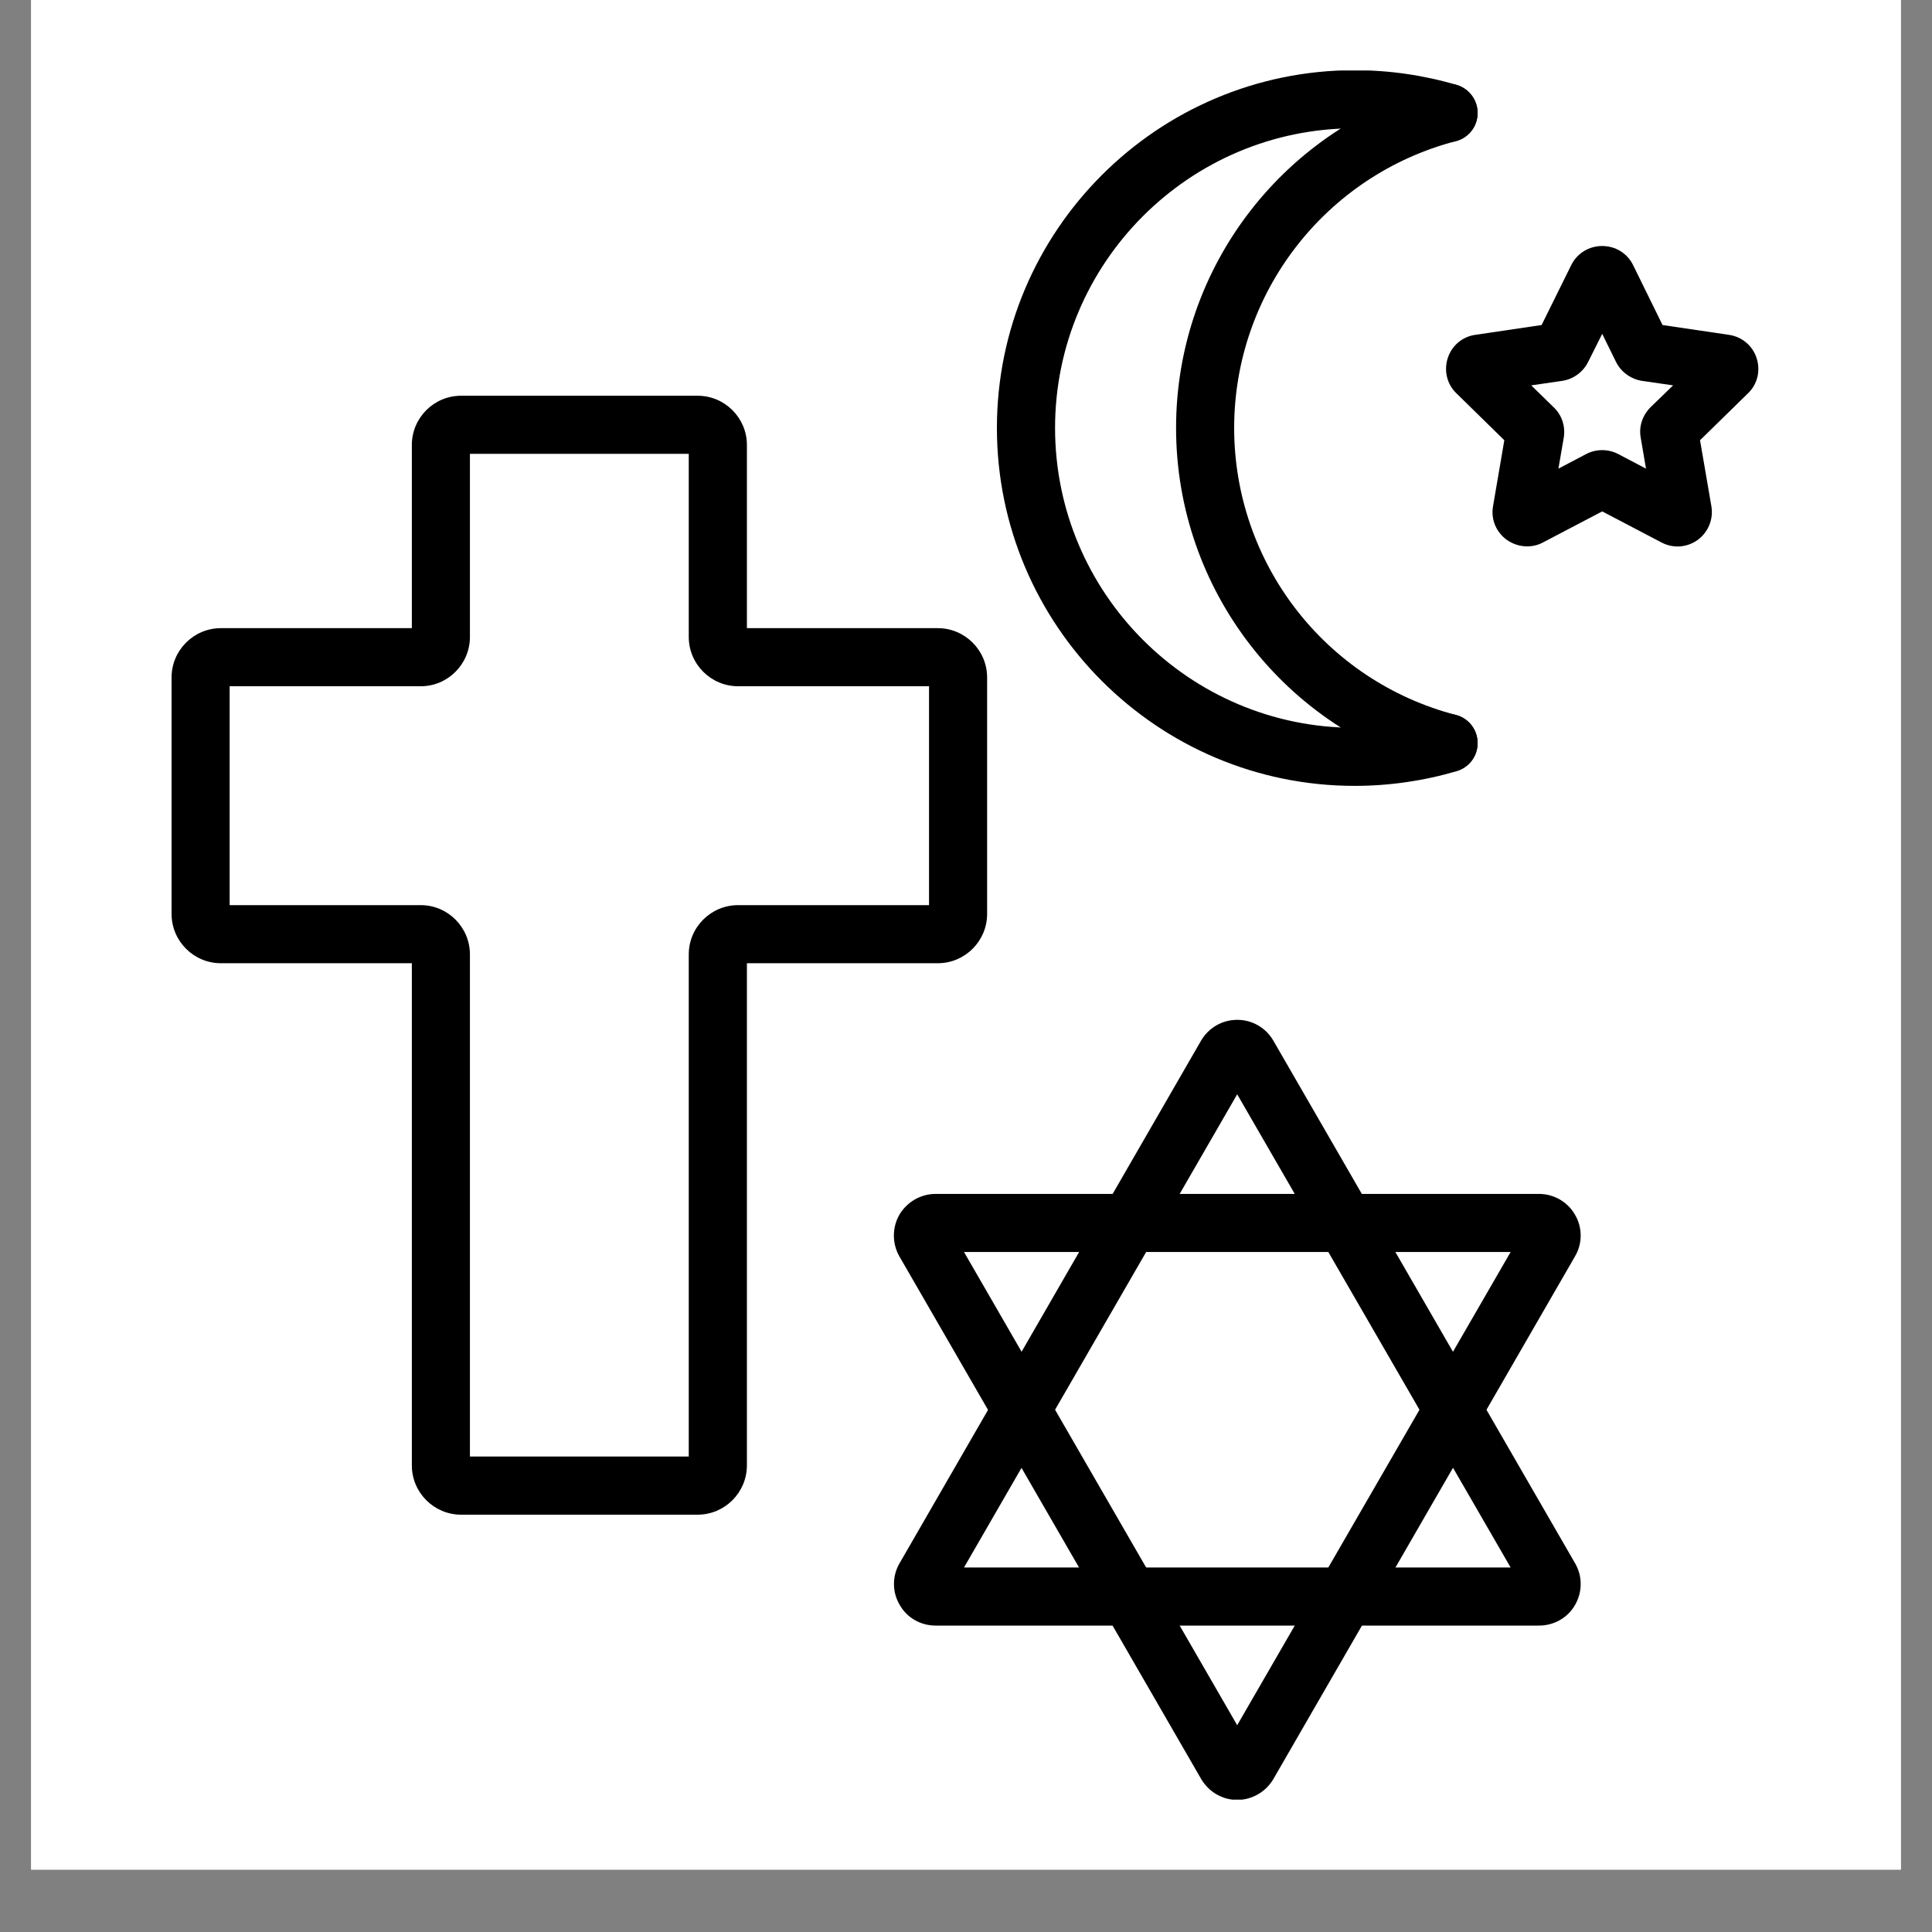
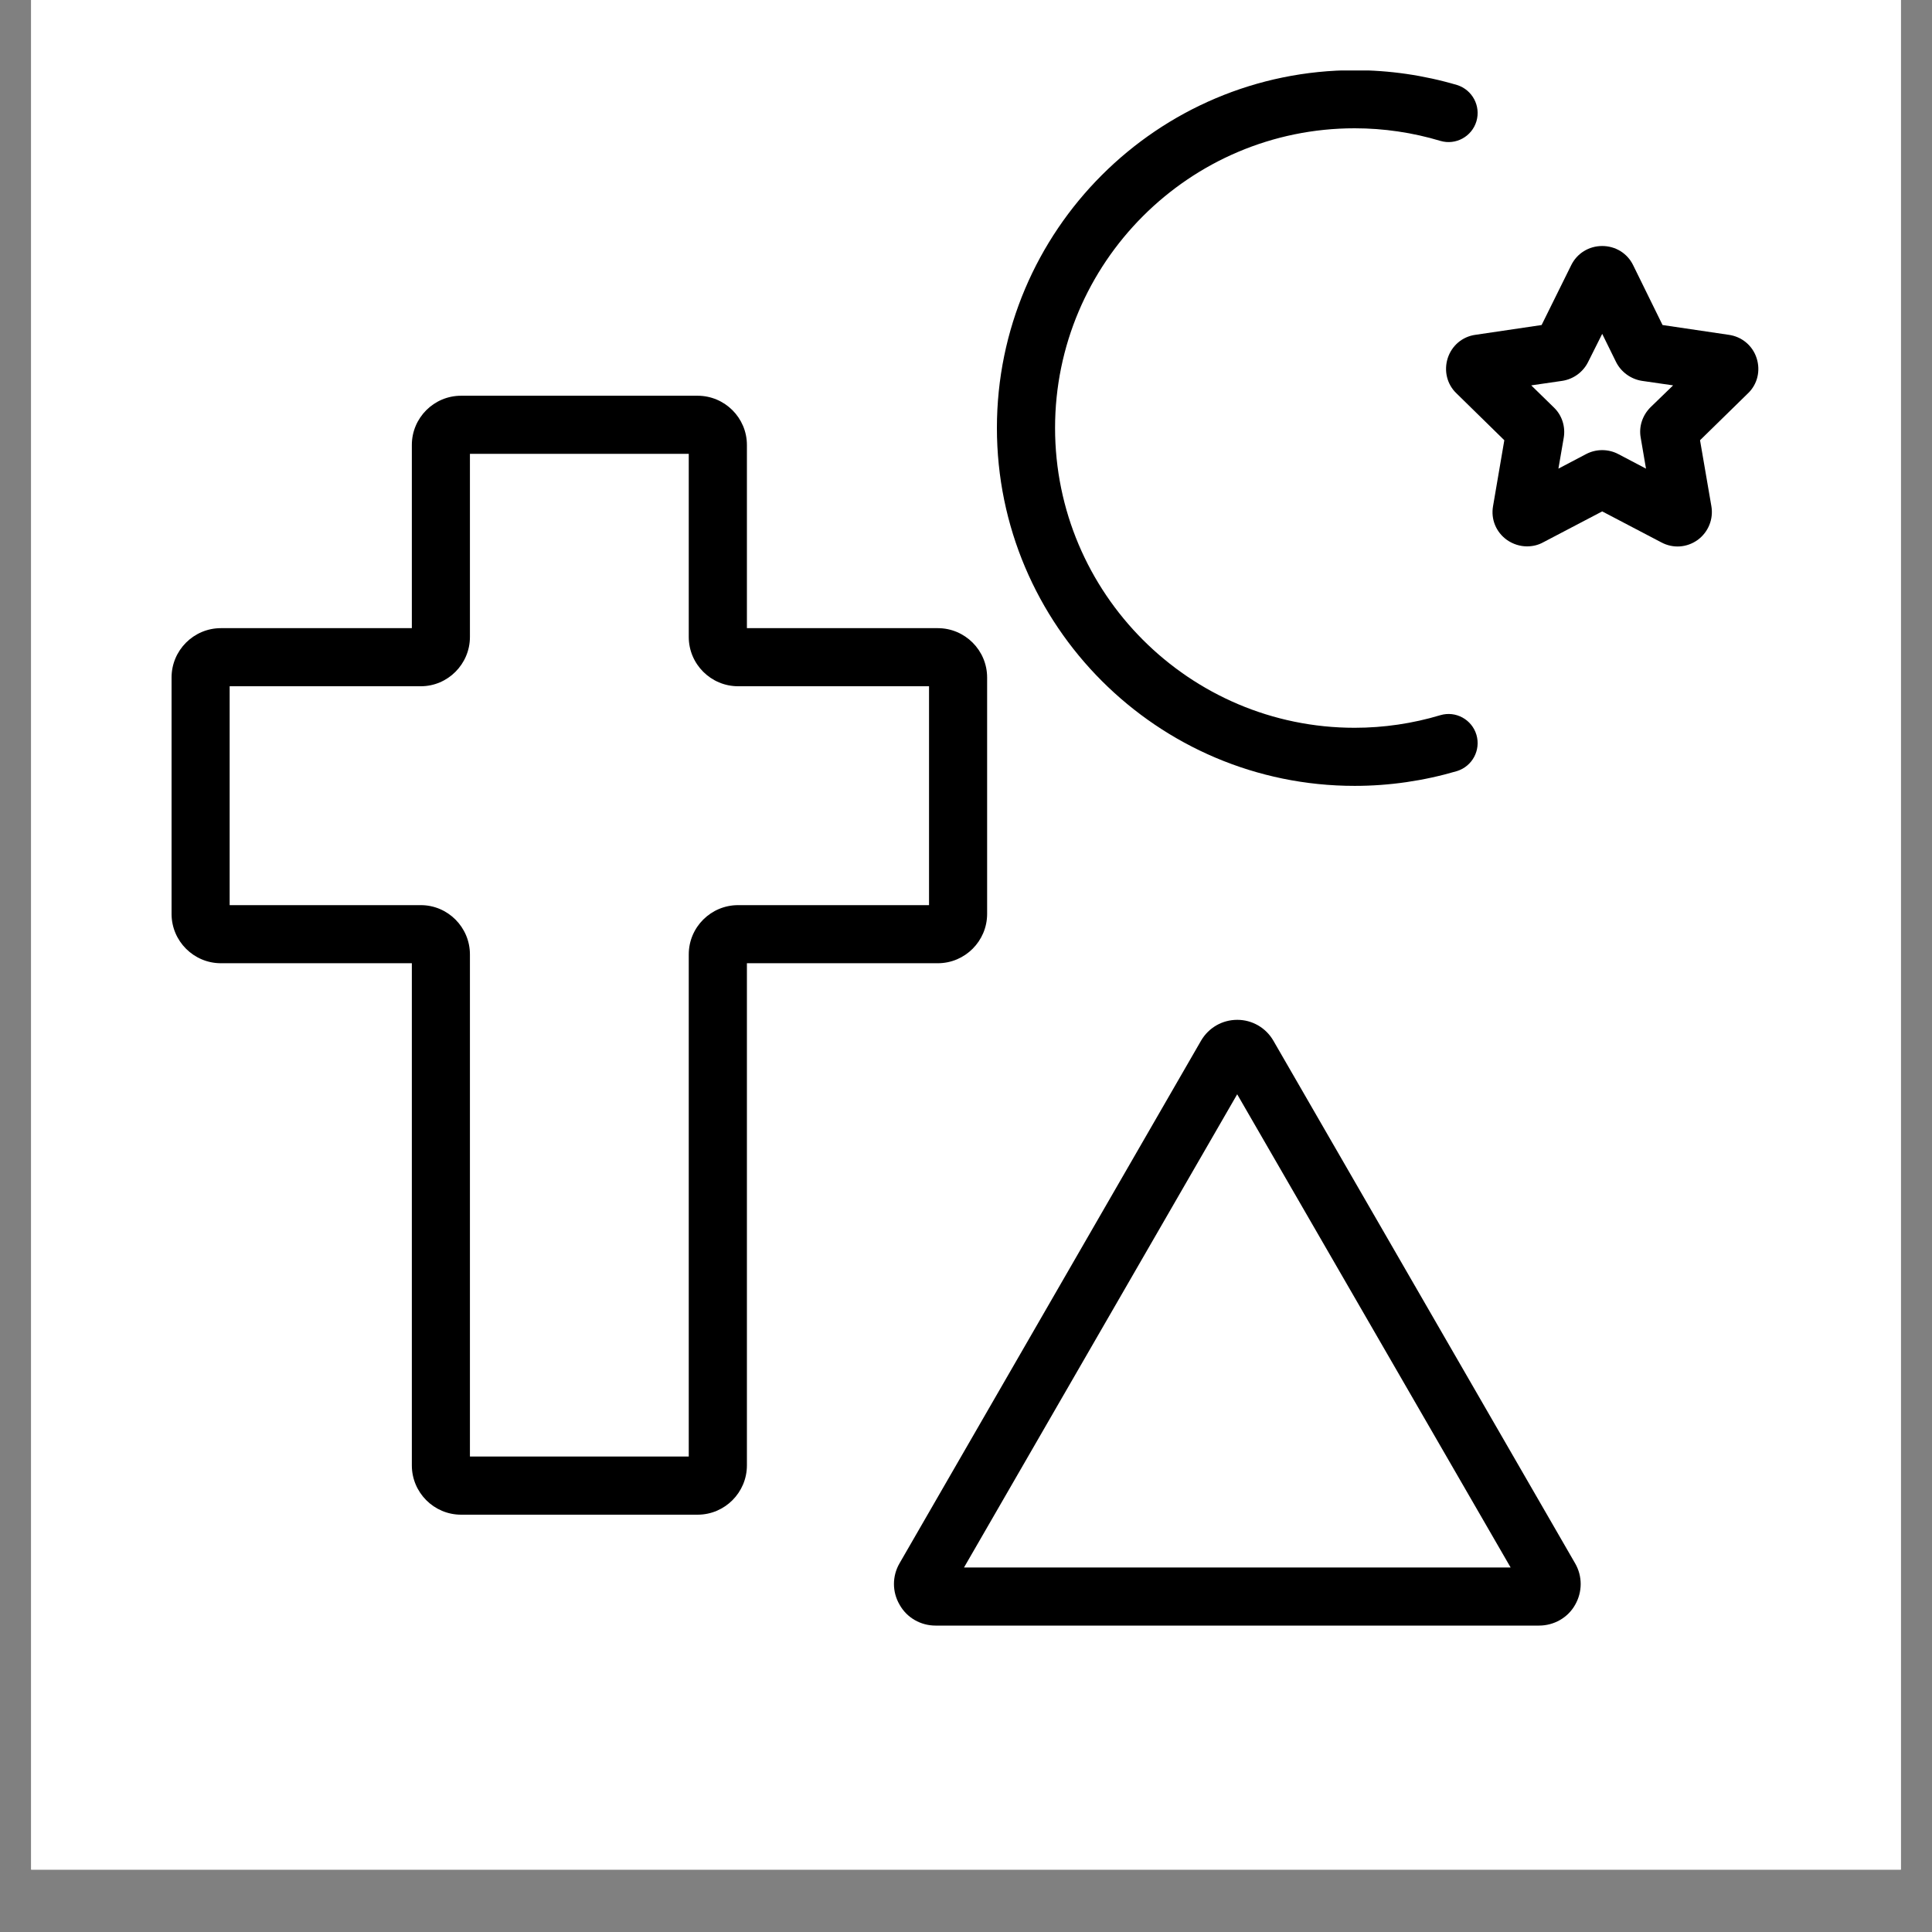
<svg xmlns="http://www.w3.org/2000/svg" width="40" zoomAndPan="magnify" viewBox="0 0 30 30" height="40" preserveAspectRatio="xMidYMid meet" version="1.0">
  <rect x="0" y="0" width="30" height="30" fill="#808080" stroke="none" />
  <defs>
    <clipPath id="1c7018de07">
      <path d="M 0.484 0 L 29.516 0 L 29.516 29.031 L 0.484 29.031 Z M 0.484 0 " clip-rule="nonzero" />
    </clipPath>
    <clipPath id="293f4ddd31">
      <path d="M 2.668 6 L 16 6 L 16 24 L 2.668 24 Z M 2.668 6 " clip-rule="nonzero" />
    </clipPath>
    <clipPath id="93c4d3755c">
      <path d="M 13 18 L 25 18 L 25 27.945 L 13 27.945 Z M 13 18 " clip-rule="nonzero" />
    </clipPath>
    <clipPath id="530cd40e6e">
      <path d="M 15 1.094 L 23 1.094 L 23 13 L 15 13 Z M 15 1.094 " clip-rule="nonzero" />
    </clipPath>
    <clipPath id="5f8982f967">
      <path d="M 18 1.094 L 23 1.094 L 23 12 L 18 12 Z M 18 1.094 " clip-rule="nonzero" />
    </clipPath>
    <clipPath id="175df3a5d7">
      <path d="M 22 3 L 27.344 3 L 27.344 9 L 22 9 Z M 22 3 " clip-rule="nonzero" />
    </clipPath>
  </defs>
  <g clip-path="url(#1c7018de07)">
    <path fill="#ffffff" d="M 0.484 0 L 29.516 0 L 29.516 29.031 L 0.484 29.031 Z M 0.484 0 " fill-opacity="1" fill-rule="nonzero" />
    <path fill="#ffffff" d="M 0.484 0 L 29.516 0 L 29.516 29.031 L 0.484 29.031 Z M 0.484 0 " fill-opacity="1" fill-rule="nonzero" />
  </g>
  <g clip-path="url(#293f4ddd31)">
    <path fill="#000000" d="M 10.832 23.52 L 7.16 23.52 C 6.738 23.52 6.395 23.176 6.395 22.754 L 6.395 14.957 L 3.43 14.957 C 3.008 14.957 2.664 14.613 2.664 14.191 L 2.664 10.52 C 2.664 10.098 3.008 9.754 3.43 9.754 L 6.395 9.754 L 6.395 6.91 C 6.395 6.488 6.738 6.145 7.16 6.145 L 10.832 6.145 C 11.254 6.145 11.598 6.488 11.598 6.91 L 11.598 9.754 L 14.562 9.754 C 14.984 9.754 15.328 10.098 15.328 10.52 L 15.328 14.191 C 15.328 14.613 14.984 14.957 14.562 14.957 L 11.598 14.957 L 11.598 22.754 C 11.598 23.176 11.254 23.52 10.832 23.52 Z M 7.297 22.617 L 10.695 22.617 L 10.695 14.82 C 10.695 14.398 11.039 14.055 11.461 14.055 L 14.426 14.055 L 14.426 10.656 L 11.461 10.656 C 11.039 10.656 10.695 10.312 10.695 9.891 L 10.695 7.047 L 7.297 7.047 L 7.297 9.891 C 7.297 10.312 6.953 10.656 6.535 10.656 L 3.566 10.656 L 3.566 14.055 L 6.535 14.055 C 6.953 14.055 7.297 14.398 7.297 14.82 Z M 7.297 22.617 " fill-opacity="1" fill-rule="nonzero" />
  </g>
  <path fill="#000000" d="M 23.898 25.242 L 14.527 25.242 C 14.297 25.242 14.082 25.121 13.969 24.918 C 13.852 24.719 13.852 24.473 13.969 24.273 L 18.652 16.156 C 18.77 15.957 18.98 15.836 19.211 15.836 C 19.211 15.836 19.215 15.836 19.215 15.836 C 19.441 15.836 19.656 15.957 19.773 16.16 L 24.457 24.273 C 24.574 24.473 24.574 24.719 24.457 24.922 C 24.344 25.121 24.129 25.242 23.898 25.242 Z M 14.969 24.34 L 23.457 24.34 L 19.211 16.992 Z M 14.969 24.34 " fill-opacity="1" fill-rule="nonzero" />
  <g clip-path="url(#93c4d3755c)">
-     <path fill="#000000" d="M 19.211 27.949 C 18.98 27.949 18.77 27.824 18.652 27.625 L 13.965 19.508 C 13.852 19.309 13.852 19.062 13.965 18.863 C 14.082 18.664 14.297 18.539 14.527 18.539 L 23.898 18.539 C 24.129 18.539 24.344 18.664 24.457 18.863 C 24.574 19.062 24.574 19.309 24.457 19.508 L 19.773 27.625 C 19.656 27.824 19.441 27.949 19.211 27.949 Z M 18.992 27.172 Z M 14.969 19.441 L 19.211 26.789 L 23.457 19.441 Z M 14.969 19.441 " fill-opacity="1" fill-rule="nonzero" />
-   </g>
+     </g>
  <g clip-path="url(#530cd40e6e)">
    <path fill="#000000" d="M 21.035 12.203 C 17.973 12.203 15.48 9.711 15.48 6.645 C 15.48 3.582 17.973 1.09 21.035 1.09 C 21.574 1.09 22.109 1.168 22.625 1.32 C 22.863 1.395 22.996 1.645 22.926 1.883 C 22.855 2.121 22.605 2.258 22.367 2.188 C 21.938 2.059 21.488 1.992 21.035 1.992 C 18.469 1.992 16.383 4.082 16.383 6.645 C 16.383 9.211 18.469 11.301 21.035 11.301 C 21.488 11.301 21.938 11.234 22.367 11.105 C 22.605 11.035 22.855 11.172 22.926 11.41 C 22.996 11.648 22.863 11.898 22.625 11.973 C 22.109 12.125 21.574 12.203 21.035 12.203 Z M 21.035 12.203 " fill-opacity="1" fill-rule="nonzero" />
  </g>
  <g clip-path="url(#5f8982f967)">
-     <path fill="#000000" d="M 22.496 11.988 C 22.457 11.988 22.418 11.984 22.383 11.977 C 19.957 11.344 18.262 9.152 18.262 6.645 C 18.262 4.137 19.957 1.949 22.383 1.316 C 22.621 1.254 22.867 1.398 22.93 1.641 C 22.992 1.883 22.848 2.129 22.609 2.191 C 20.582 2.719 19.164 4.551 19.164 6.645 C 19.164 8.742 20.578 10.574 22.609 11.102 C 22.848 11.164 22.992 11.41 22.93 11.652 C 22.879 11.855 22.695 11.988 22.496 11.988 Z M 22.496 11.988 " fill-opacity="1" fill-rule="nonzero" />
-   </g>
+     </g>
  <g clip-path="url(#175df3a5d7)">
    <path fill="#000000" d="M 23.711 8.484 C 23.602 8.484 23.492 8.449 23.398 8.383 C 23.23 8.262 23.148 8.062 23.184 7.859 L 23.359 6.836 L 22.617 6.109 C 22.469 5.969 22.418 5.758 22.48 5.562 C 22.543 5.367 22.707 5.227 22.91 5.199 L 23.938 5.047 L 24.398 4.117 C 24.488 3.934 24.672 3.82 24.879 3.82 C 25.086 3.82 25.27 3.934 25.359 4.117 L 25.816 5.047 L 26.844 5.199 C 27.047 5.227 27.215 5.367 27.277 5.562 C 27.34 5.758 27.289 5.969 27.141 6.109 L 26.398 6.836 L 26.574 7.859 C 26.609 8.059 26.527 8.262 26.363 8.383 C 26.195 8.504 25.98 8.52 25.797 8.422 L 24.879 7.941 L 23.961 8.422 C 23.883 8.465 23.797 8.484 23.711 8.484 Z M 23.777 5.984 L 24.125 6.324 C 24.254 6.445 24.312 6.625 24.281 6.801 L 24.199 7.277 L 24.629 7.051 C 24.785 6.969 24.973 6.969 25.129 7.051 L 25.559 7.277 L 25.477 6.797 C 25.445 6.625 25.504 6.449 25.629 6.324 L 25.98 5.984 L 25.496 5.914 C 25.324 5.887 25.172 5.777 25.094 5.621 L 24.879 5.184 L 24.66 5.621 C 24.582 5.777 24.434 5.887 24.258 5.914 Z M 23.496 6.969 C 23.496 6.969 23.496 6.969 23.496 6.973 Z M 23.391 6.645 C 23.391 6.645 23.391 6.648 23.391 6.648 Z M 26.367 6.645 Z M 26.715 6.09 L 26.719 6.09 Z M 24.129 5.02 Z M 25.625 5.02 L 25.629 5.02 C 25.625 5.02 25.625 5.02 25.625 5.02 Z M 24.551 4.516 Z M 24.551 4.516 " fill-opacity="1" fill-rule="nonzero" />
  </g>
</svg>